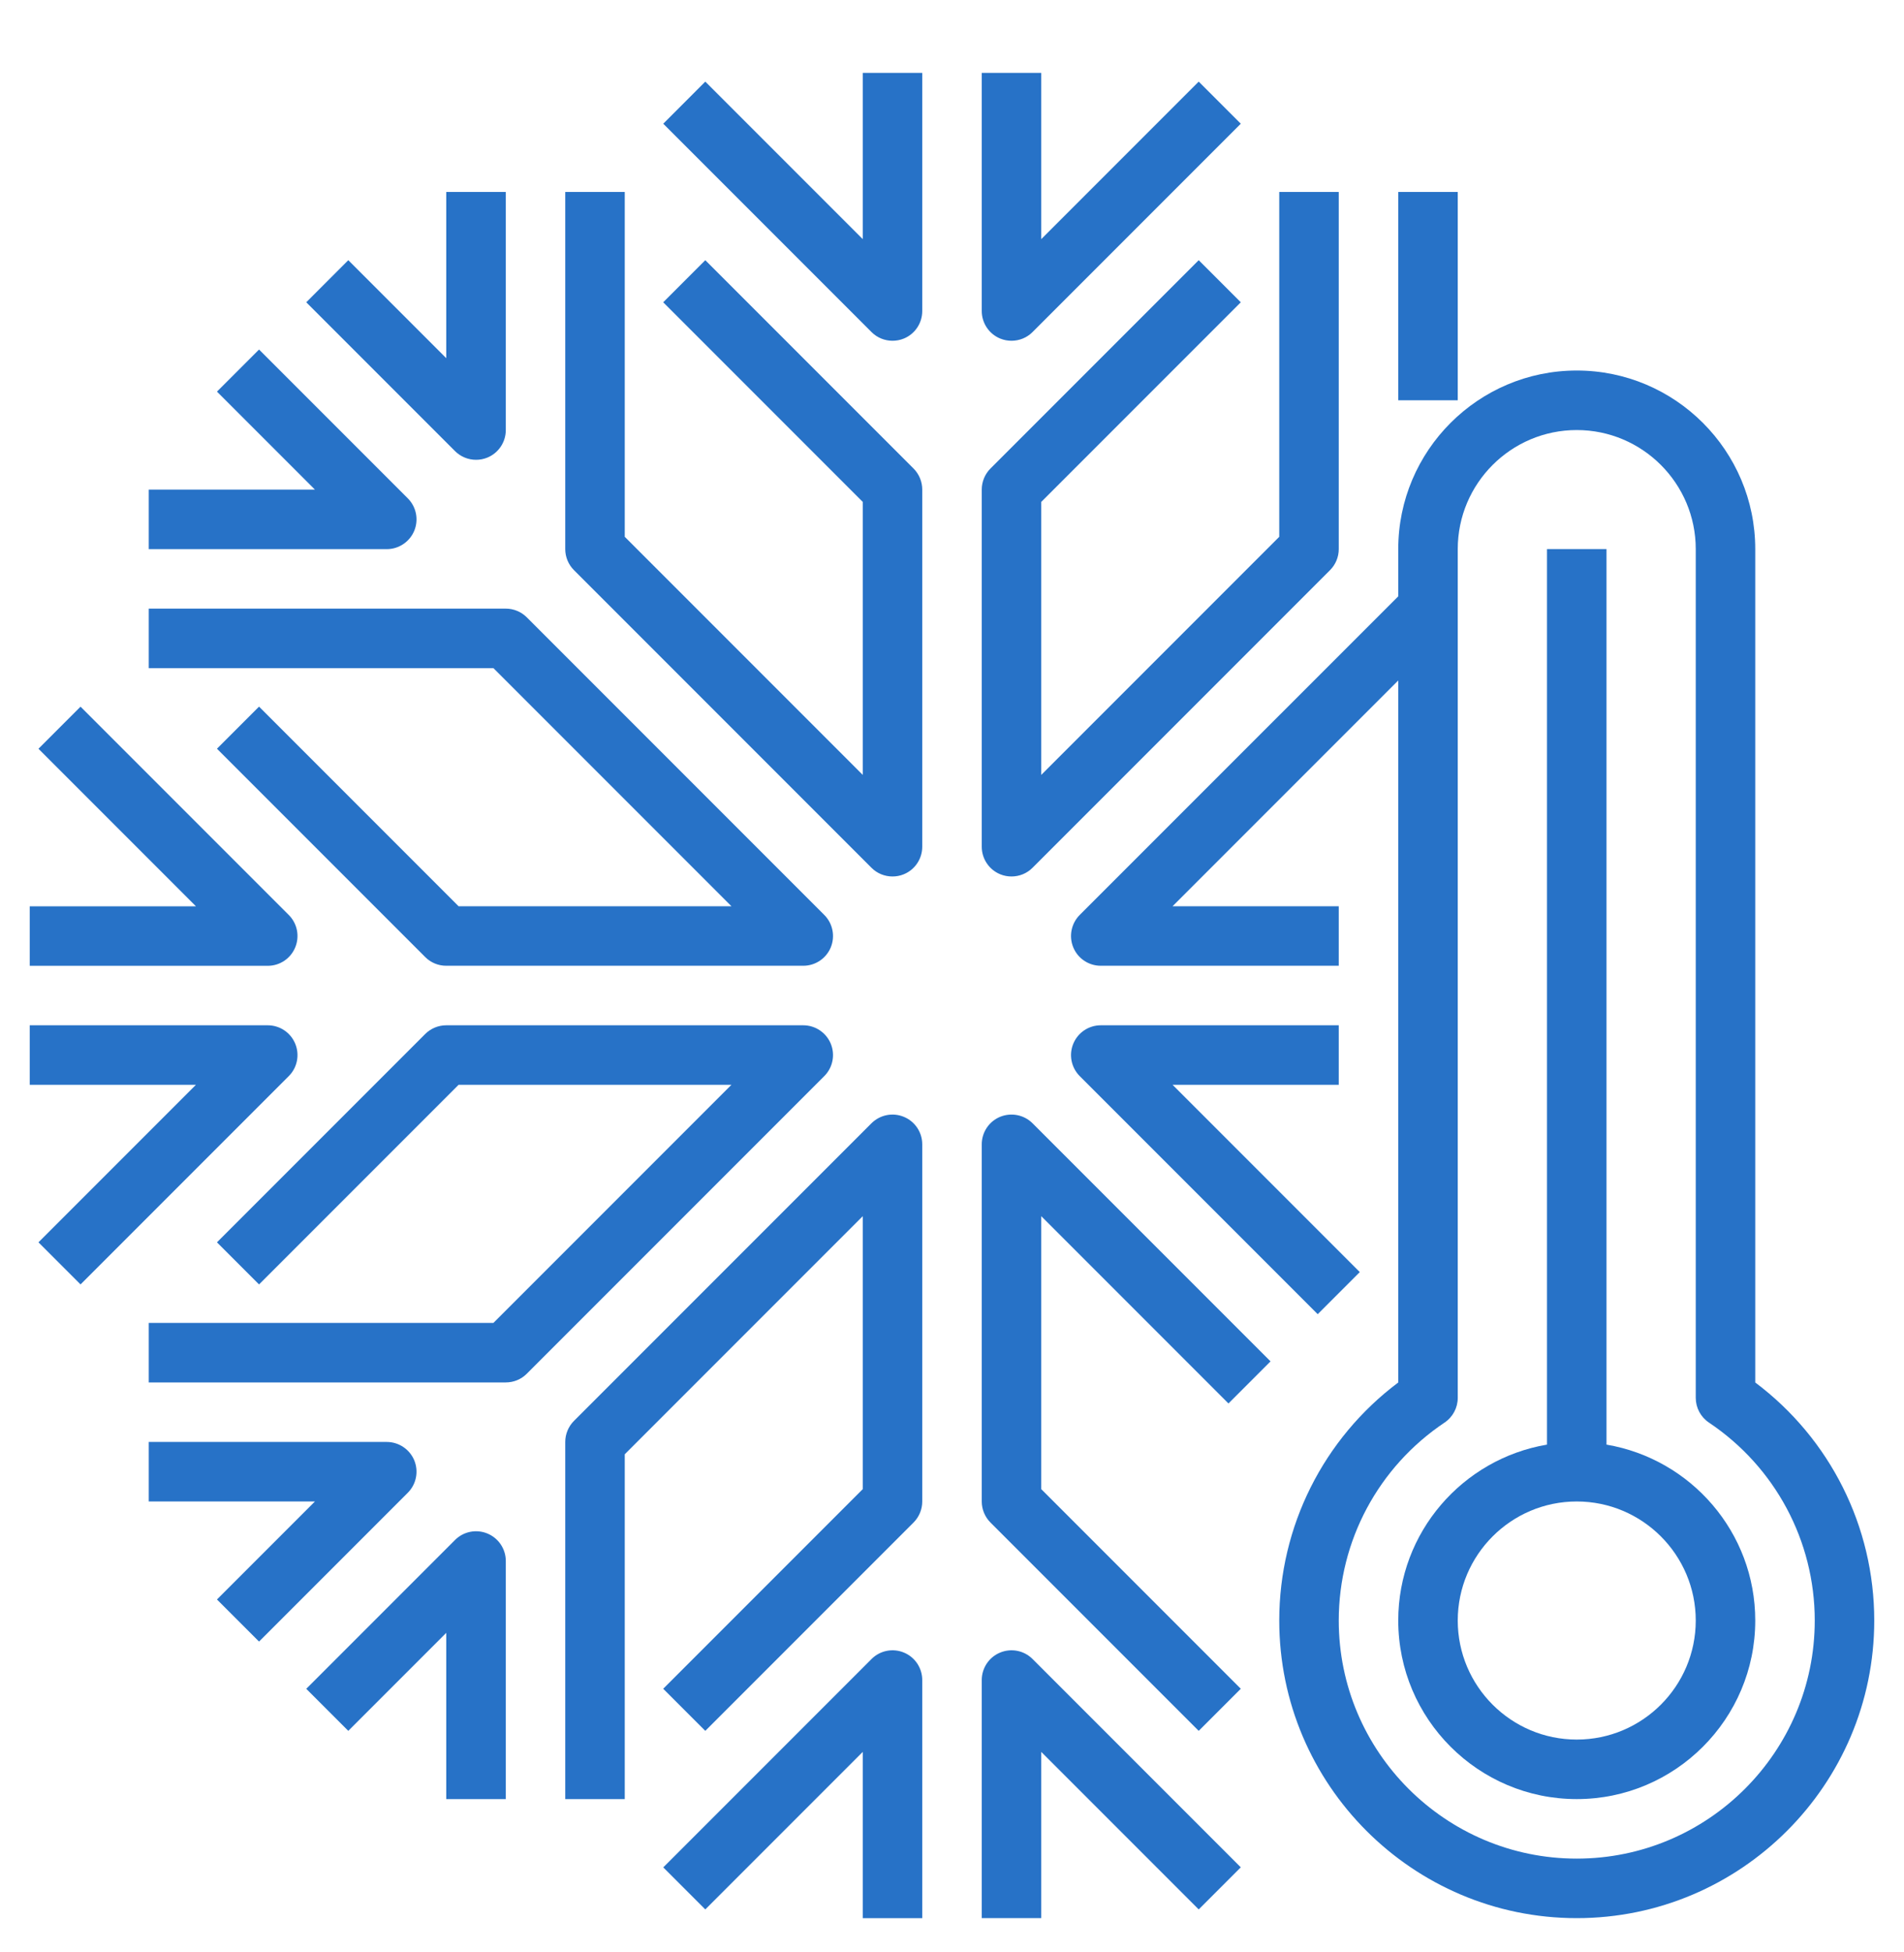
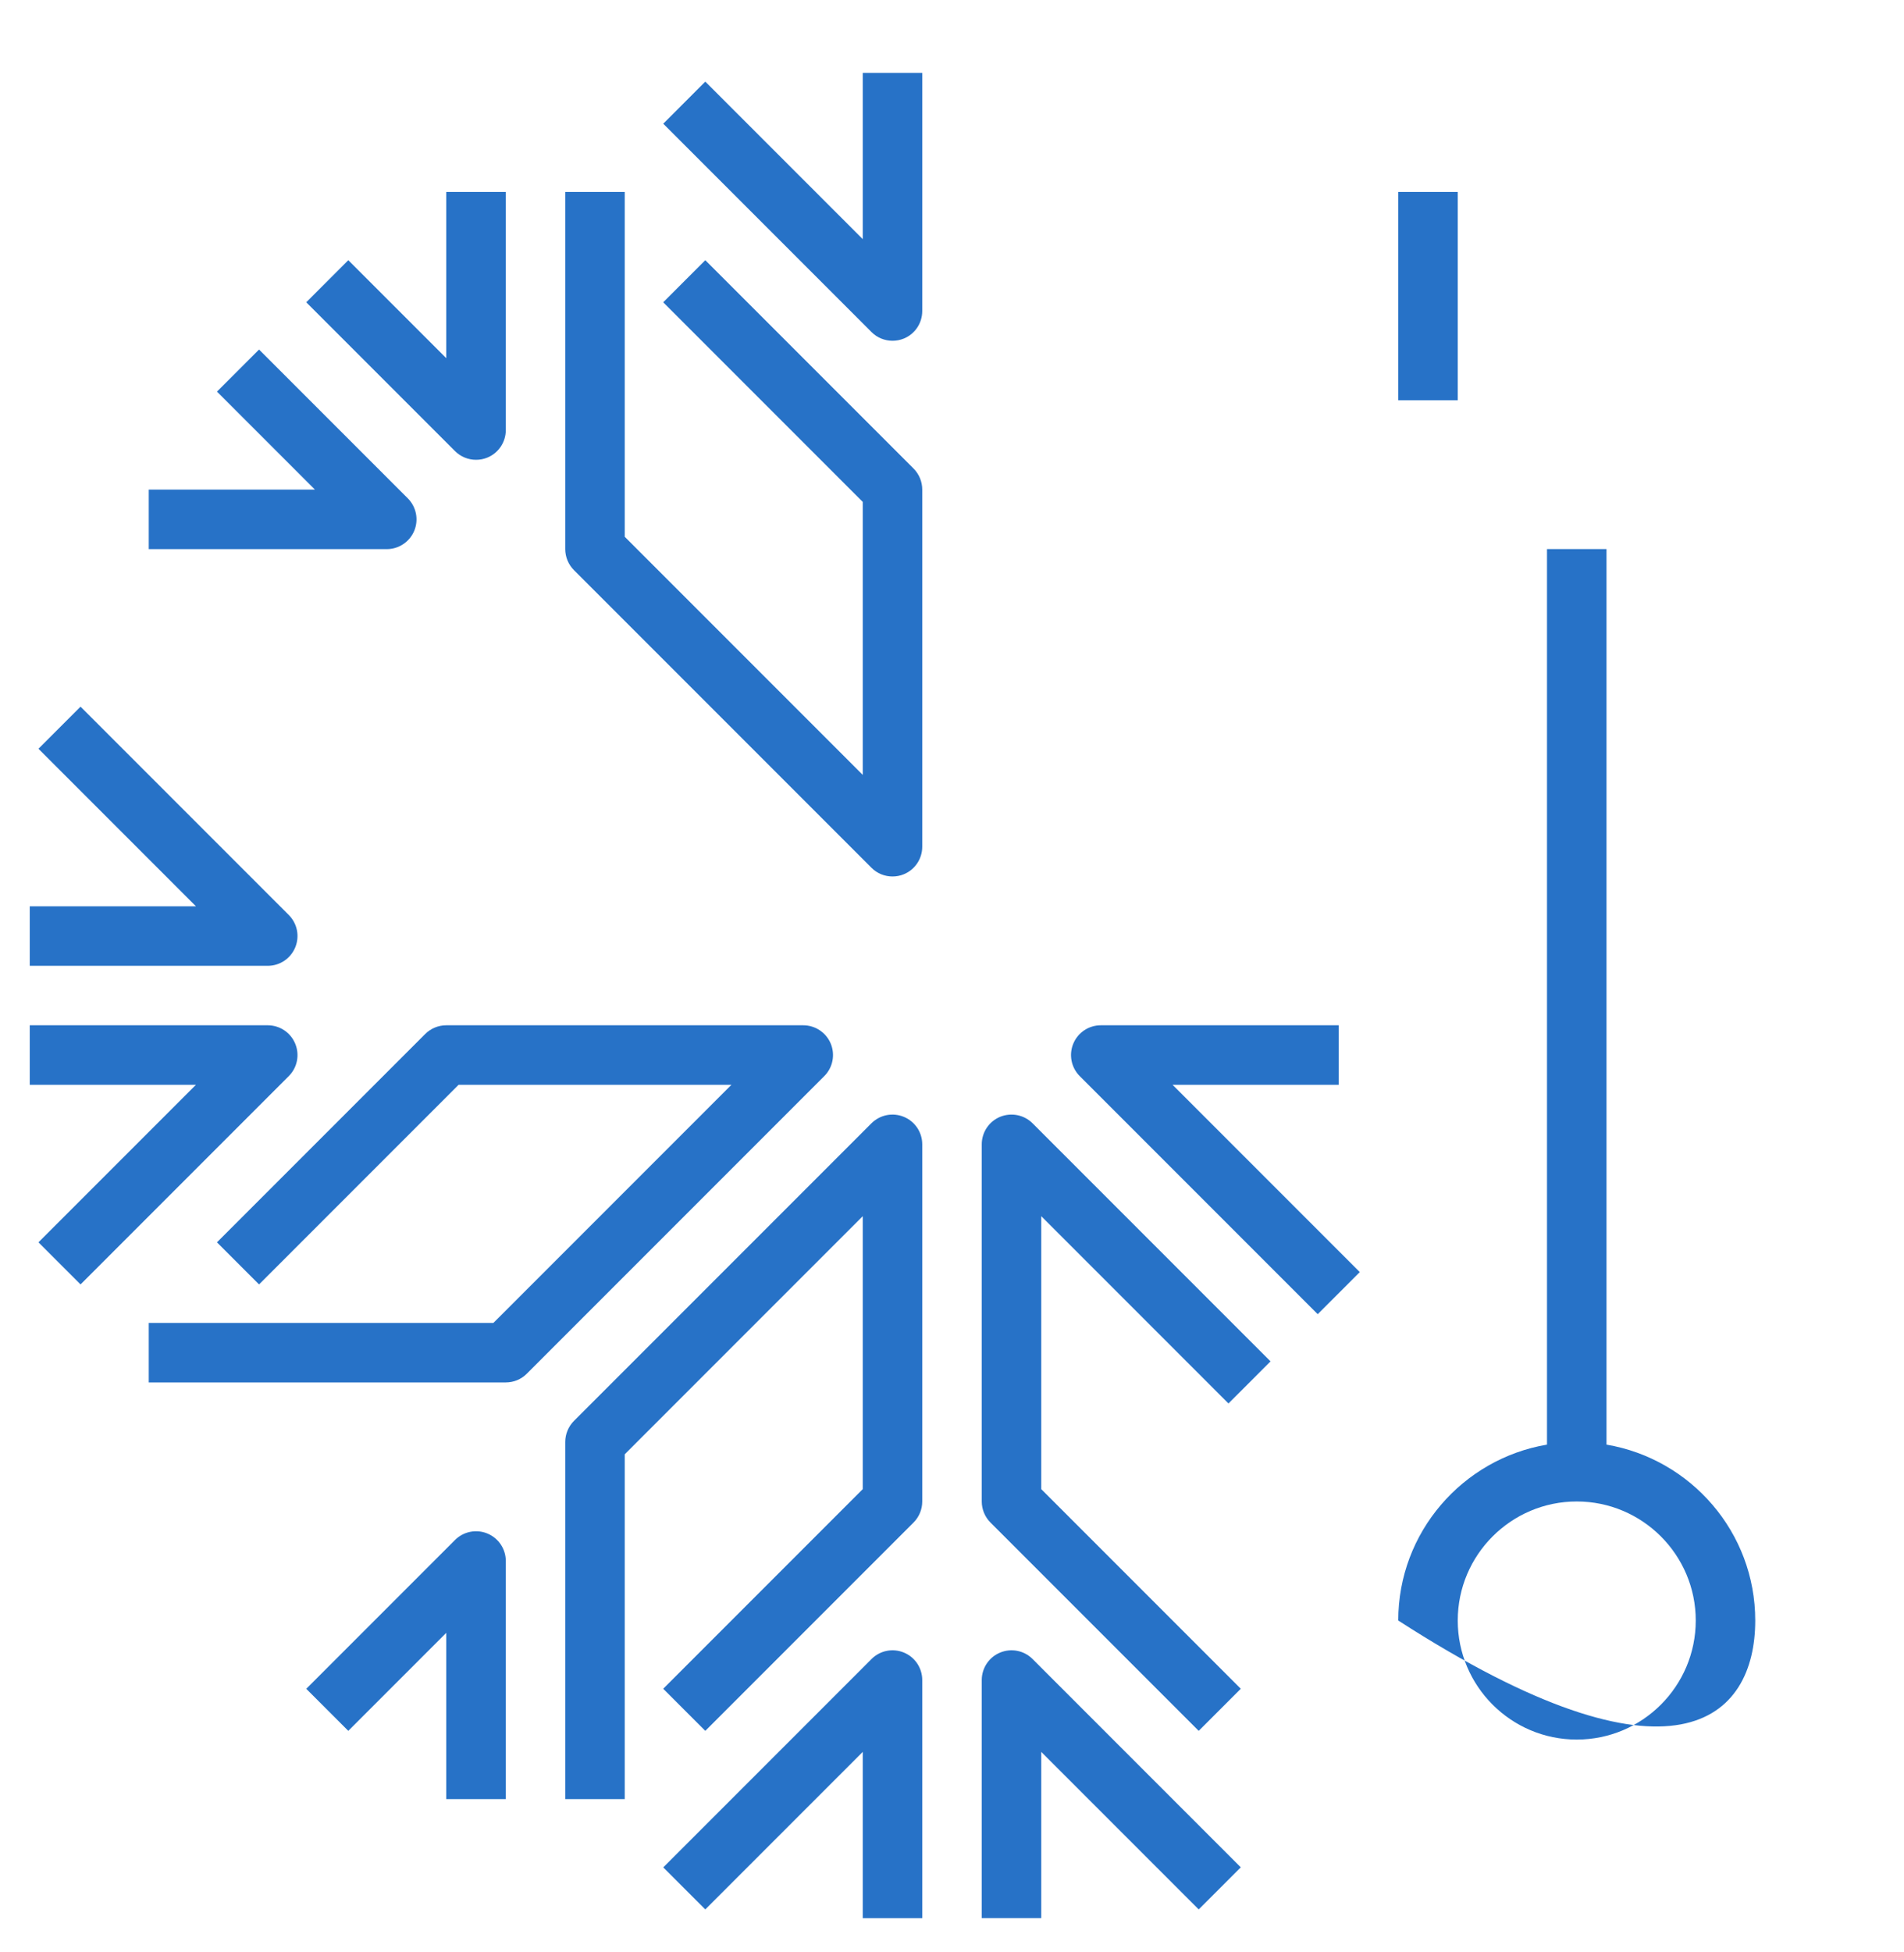
<svg xmlns="http://www.w3.org/2000/svg" fill="none" viewBox="0 0 40 41" height="41" width="40">
  <g clip-path="url(#clip0_214_141)">
-     <path fill="#2772C7" d="M36.875 29.032V11.531C36.875 9.463 35.193 7.781 33.125 7.781C31.057 7.781 29.375 9.463 29.375 11.531V12.523L22.683 19.214C22.505 19.393 22.451 19.662 22.548 19.896C22.644 20.129 22.873 20.281 23.125 20.281H28.125V19.031H24.634L29.375 14.29V29.032C27.803 30.211 26.875 32.056 26.875 34.031C26.875 37.477 29.679 40.281 33.125 40.281C36.571 40.281 39.375 37.477 39.375 34.031C39.375 32.056 38.447 30.212 36.875 29.032ZM33.125 39.031C30.368 39.031 28.125 36.788 28.125 34.031C28.125 32.36 28.956 30.806 30.348 29.874C30.521 29.758 30.625 29.563 30.625 29.355V11.531C30.625 10.152 31.746 9.031 33.125 9.031C34.504 9.031 35.625 10.152 35.625 11.531V29.355C35.625 29.563 35.729 29.758 35.902 29.874C37.294 30.806 38.125 32.36 38.125 34.031C38.125 36.788 35.882 39.031 33.125 39.031Z" />
-     <path fill="#2772C7" d="M33.75 30.337V11.531H32.5V30.337C30.729 30.636 29.375 32.176 29.375 34.031C29.375 36.099 31.057 37.781 33.125 37.781C35.193 37.781 36.875 36.099 36.875 34.031C36.875 32.177 35.521 30.637 33.75 30.337ZM33.125 36.531C31.746 36.531 30.625 35.41 30.625 34.031C30.625 32.653 31.746 31.531 33.125 31.531C34.504 31.531 35.625 32.653 35.625 34.031C35.625 35.41 34.504 36.531 33.125 36.531Z" />
+     <path fill="#2772C7" d="M33.75 30.337V11.531H32.5V30.337C30.729 30.636 29.375 32.176 29.375 34.031C35.193 37.781 36.875 36.099 36.875 34.031C36.875 32.177 35.521 30.637 33.75 30.337ZM33.125 36.531C31.746 36.531 30.625 35.41 30.625 34.031C30.625 32.653 31.746 31.531 33.125 31.531C34.504 31.531 35.625 32.653 35.625 34.031C35.625 35.41 34.504 36.531 33.125 36.531Z" />
    <path fill="#2772C7" d="M18.125 5.022L14.817 1.714L13.934 2.598L18.309 6.973C18.428 7.093 18.588 7.156 18.75 7.156C18.831 7.156 18.912 7.141 18.99 7.109C19.224 7.012 19.375 6.784 19.375 6.531V1.531H18.125V5.022Z" />
    <path fill="#2772C7" d="M14.817 5.464L13.933 6.348L18.125 10.54V16.273L13.125 11.273V4.031H11.875V11.531C11.875 11.697 11.941 11.856 12.058 11.973L18.308 18.223C18.427 18.343 18.587 18.406 18.75 18.406C18.831 18.406 18.912 18.391 18.989 18.359C19.223 18.262 19.375 18.034 19.375 17.781V10.281C19.375 10.116 19.309 9.956 19.192 9.839L14.817 5.464Z" />
    <path fill="#2772C7" d="M10.001 9.656C10.081 9.656 10.162 9.641 10.24 9.609C10.474 9.512 10.626 9.284 10.626 9.031V4.031H9.375V7.522L7.317 5.464L6.434 6.348L9.559 9.473C9.678 9.592 9.838 9.656 10.001 9.656Z" />
    <path fill="#2772C7" d="M8.703 11.146C8.799 10.912 8.746 10.644 8.567 10.465L5.442 7.34L4.558 8.224L6.616 10.282H3.125V11.532H8.125C8.377 11.532 8.606 11.379 8.703 11.146Z" />
-     <path fill="#2772C7" d="M15.366 19.031H9.634L5.442 14.839L4.558 15.723L8.933 20.098C9.05 20.216 9.209 20.281 9.375 20.281H16.875C17.128 20.281 17.356 20.129 17.453 19.896C17.549 19.662 17.496 19.393 17.317 19.214L11.067 12.964C10.95 12.847 10.791 12.781 10.625 12.781H3.125V14.031H10.366L15.366 19.031Z" />
    <path fill="#2772C7" d="M6.202 19.896C6.299 19.662 6.246 19.394 6.067 19.215L1.692 14.84L0.808 15.724L4.116 19.032H0.625V20.282H5.625C5.878 20.282 6.106 20.129 6.202 19.896Z" />
-     <path fill="#2772C7" d="M21.011 7.109C21.088 7.141 21.169 7.156 21.25 7.156C21.413 7.156 21.573 7.093 21.692 6.973L26.067 2.598L25.183 1.714L21.875 5.022V1.531H20.625V6.531C20.625 6.784 20.777 7.012 21.011 7.109Z" />
-     <path fill="#2772C7" d="M21.011 18.359C21.088 18.391 21.169 18.406 21.25 18.406C21.413 18.406 21.573 18.343 21.692 18.223L27.942 11.973C28.059 11.856 28.125 11.697 28.125 11.531V4.031H26.875V11.273L21.875 16.273V10.54L26.067 6.348L25.183 5.464L20.808 9.839C20.691 9.956 20.625 10.116 20.625 10.281V17.781C20.625 18.034 20.777 18.262 21.011 18.359Z" />
    <path fill="#2772C7" d="M29.375 4.031H30.625V8.406H29.375V4.031Z" />
    <path fill="#2772C7" d="M21.011 34.704C20.777 34.8 20.625 35.029 20.625 35.281V40.281H21.875V36.79L25.183 40.098L26.067 39.214L21.692 34.839C21.513 34.66 21.245 34.607 21.011 34.704Z" />
    <path fill="#2772C7" d="M25.808 29.473L26.692 28.589L21.692 23.589C21.513 23.41 21.245 23.358 21.011 23.453C20.777 23.55 20.625 23.778 20.625 24.031V31.531C20.625 31.696 20.691 31.856 20.808 31.973L25.183 36.348L26.067 35.464L21.875 31.272V25.54L25.808 29.473Z" />
    <path fill="#2772C7" d="M28.125 21.531H23.125C22.873 21.531 22.644 21.684 22.548 21.917C22.451 22.151 22.505 22.419 22.683 22.598L27.683 27.598L28.567 26.714L24.634 22.781H28.125V21.531Z" />
    <path fill="#2772C7" d="M18.99 34.704C18.757 34.607 18.488 34.66 18.309 34.84L13.934 39.215L14.817 40.098L18.125 36.79V40.282H19.375V35.282C19.375 35.029 19.224 34.801 18.99 34.704Z" />
    <path fill="#2772C7" d="M18.989 23.454C18.756 23.357 18.488 23.41 18.308 23.589L12.058 29.839C11.941 29.956 11.875 30.116 11.875 30.281V37.781H13.125V30.54L18.125 25.54V31.272L13.933 35.464L14.817 36.348L19.192 31.973C19.309 31.856 19.375 31.697 19.375 31.531V24.031C19.375 23.779 19.223 23.55 18.989 23.454Z" />
    <path fill="#2772C7" d="M10.24 32.204C10.006 32.107 9.737 32.161 9.559 32.34L6.434 35.465L7.317 36.348L9.375 34.29V37.781H10.626V32.781C10.626 32.529 10.474 32.301 10.24 32.204Z" />
-     <path fill="#2772C7" d="M8.703 30.667C8.606 30.434 8.377 30.281 8.125 30.281H3.125V31.531H6.616L4.558 33.589L5.442 34.473L8.567 31.348C8.746 31.169 8.799 30.901 8.703 30.667Z" />
    <path fill="#2772C7" d="M17.453 21.917C17.356 21.684 17.128 21.531 16.875 21.531H9.375C9.209 21.531 9.05 21.597 8.933 21.714L4.558 26.089L5.442 26.973L9.634 22.781H15.366L10.366 27.781H3.125V29.031H10.625C10.791 29.031 10.95 28.966 11.067 28.848L17.317 22.598C17.496 22.419 17.549 22.151 17.453 21.917Z" />
    <path fill="#2772C7" d="M6.202 21.917C6.106 21.684 5.878 21.531 5.625 21.531H0.625V22.781H4.116L0.808 26.089L1.692 26.973L6.067 22.598C6.246 22.419 6.299 22.151 6.202 21.917Z" />
  </g>
  <defs>
    <clipPath id="clip0_214_141">
      <rect transform="translate(0 0.906)" fill="white" height="40" width="40" />
    </clipPath>
  </defs>
</svg>